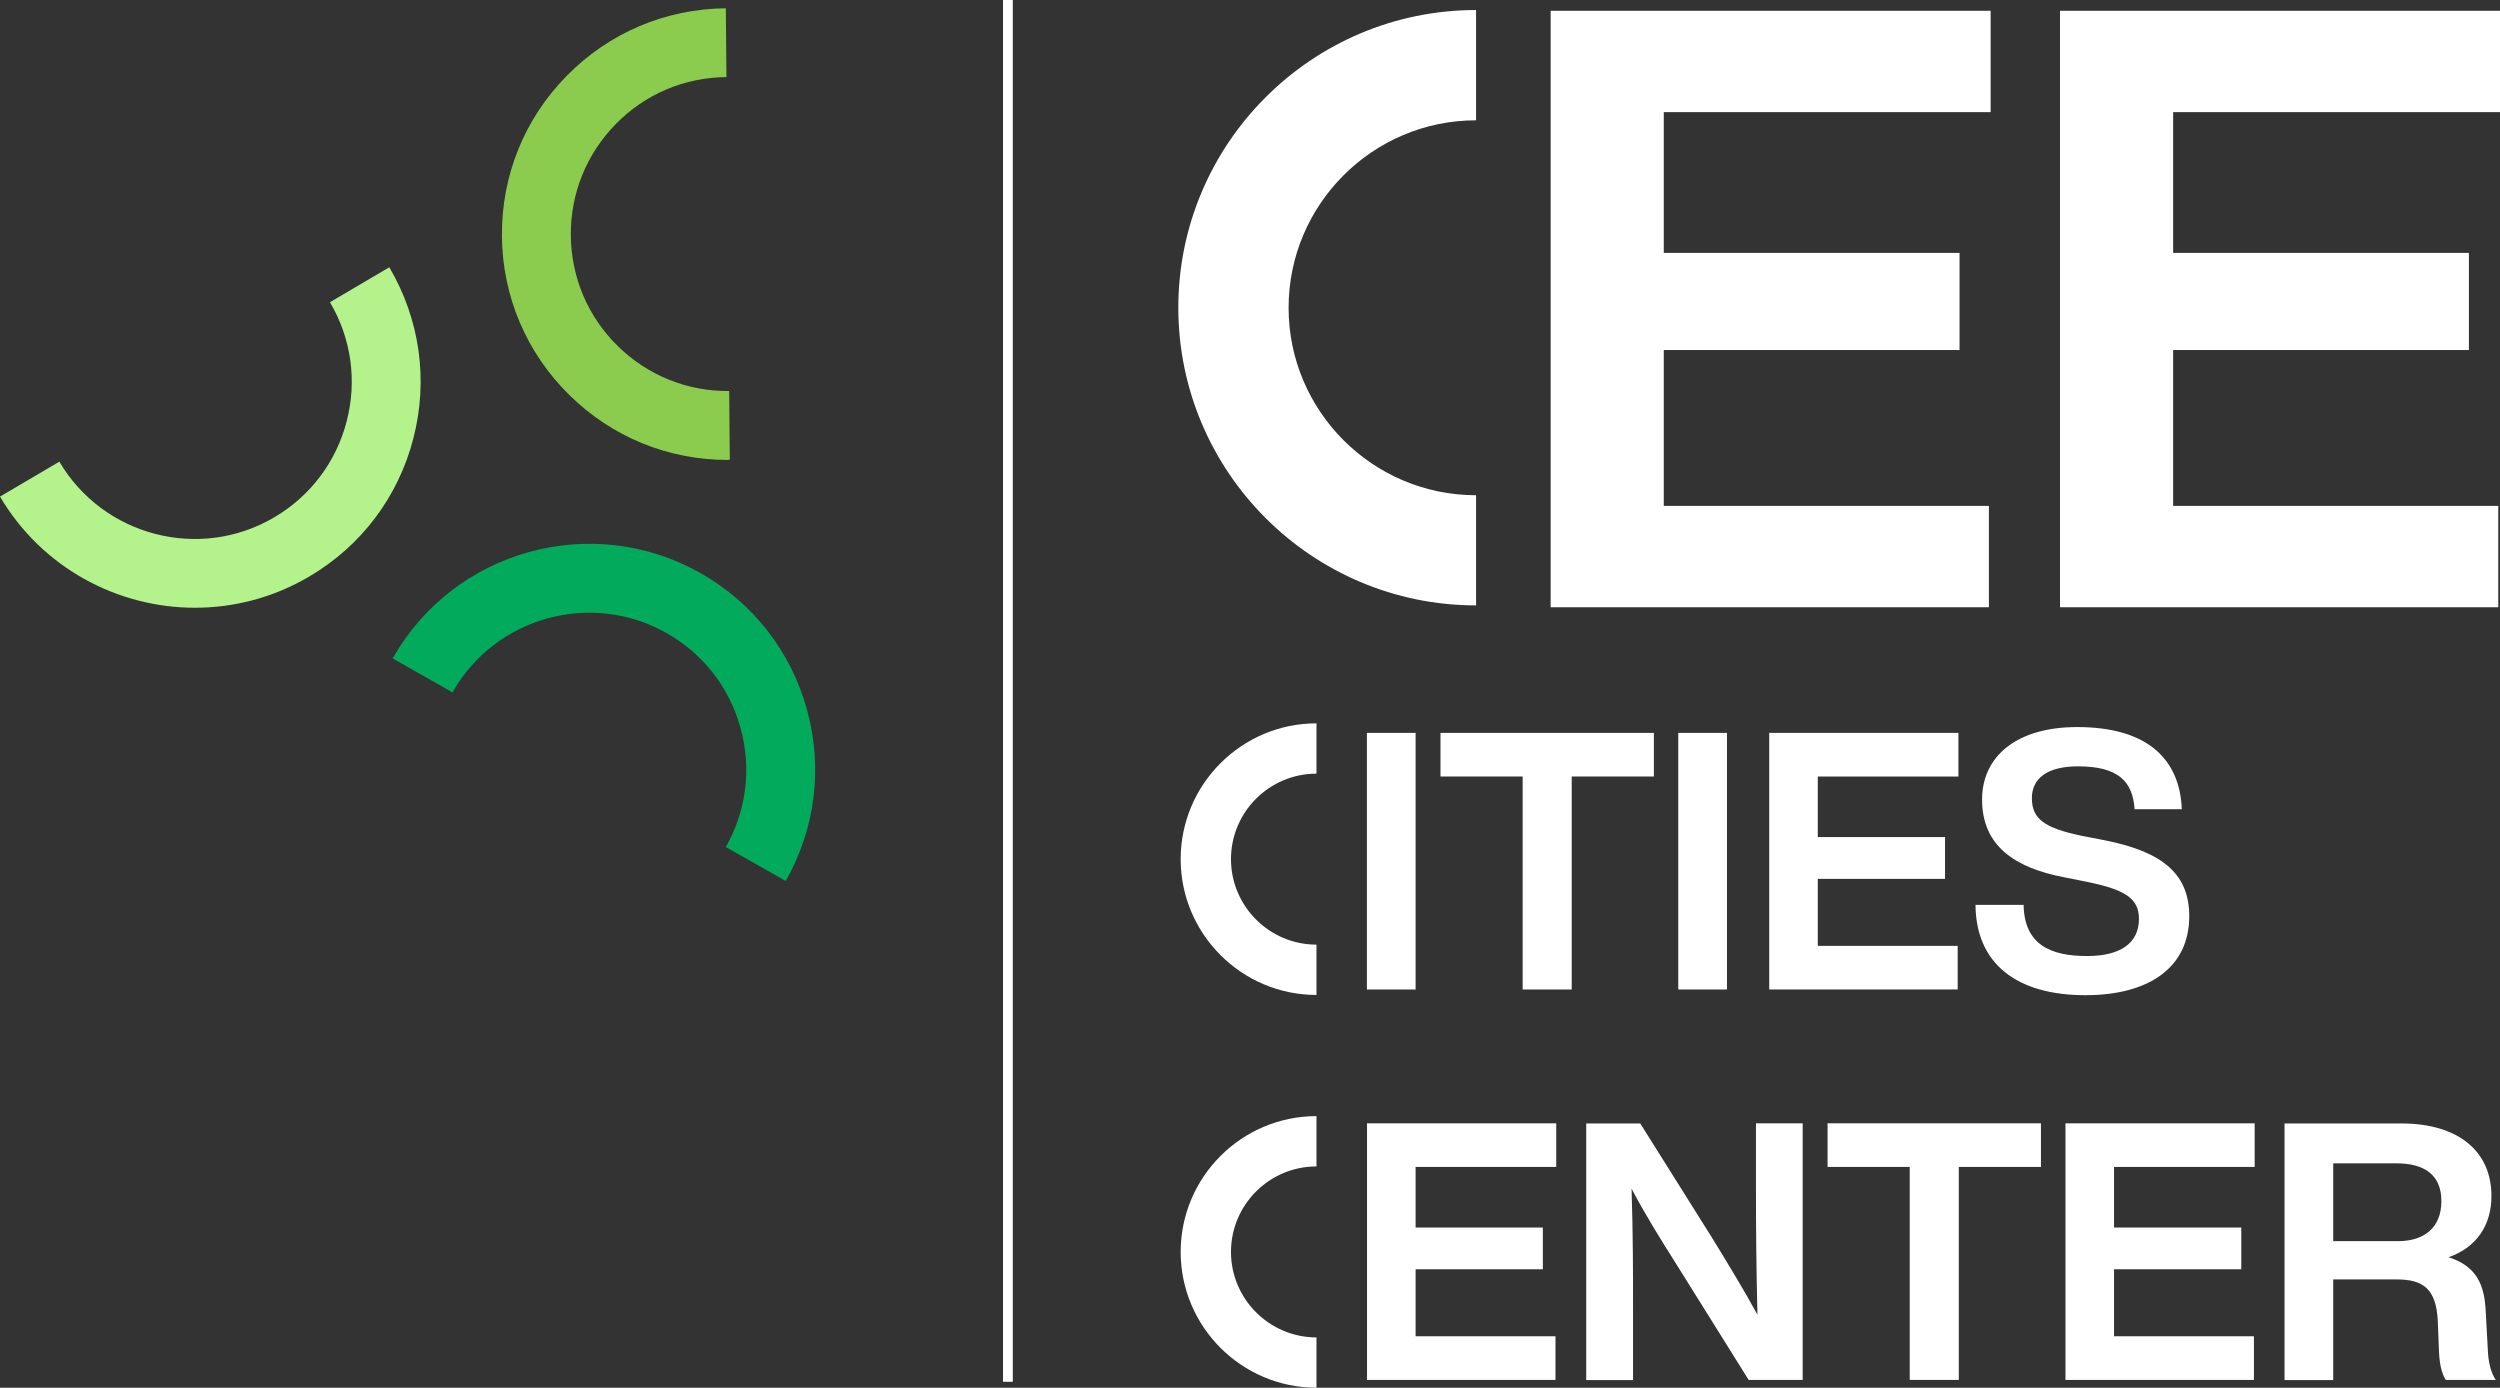
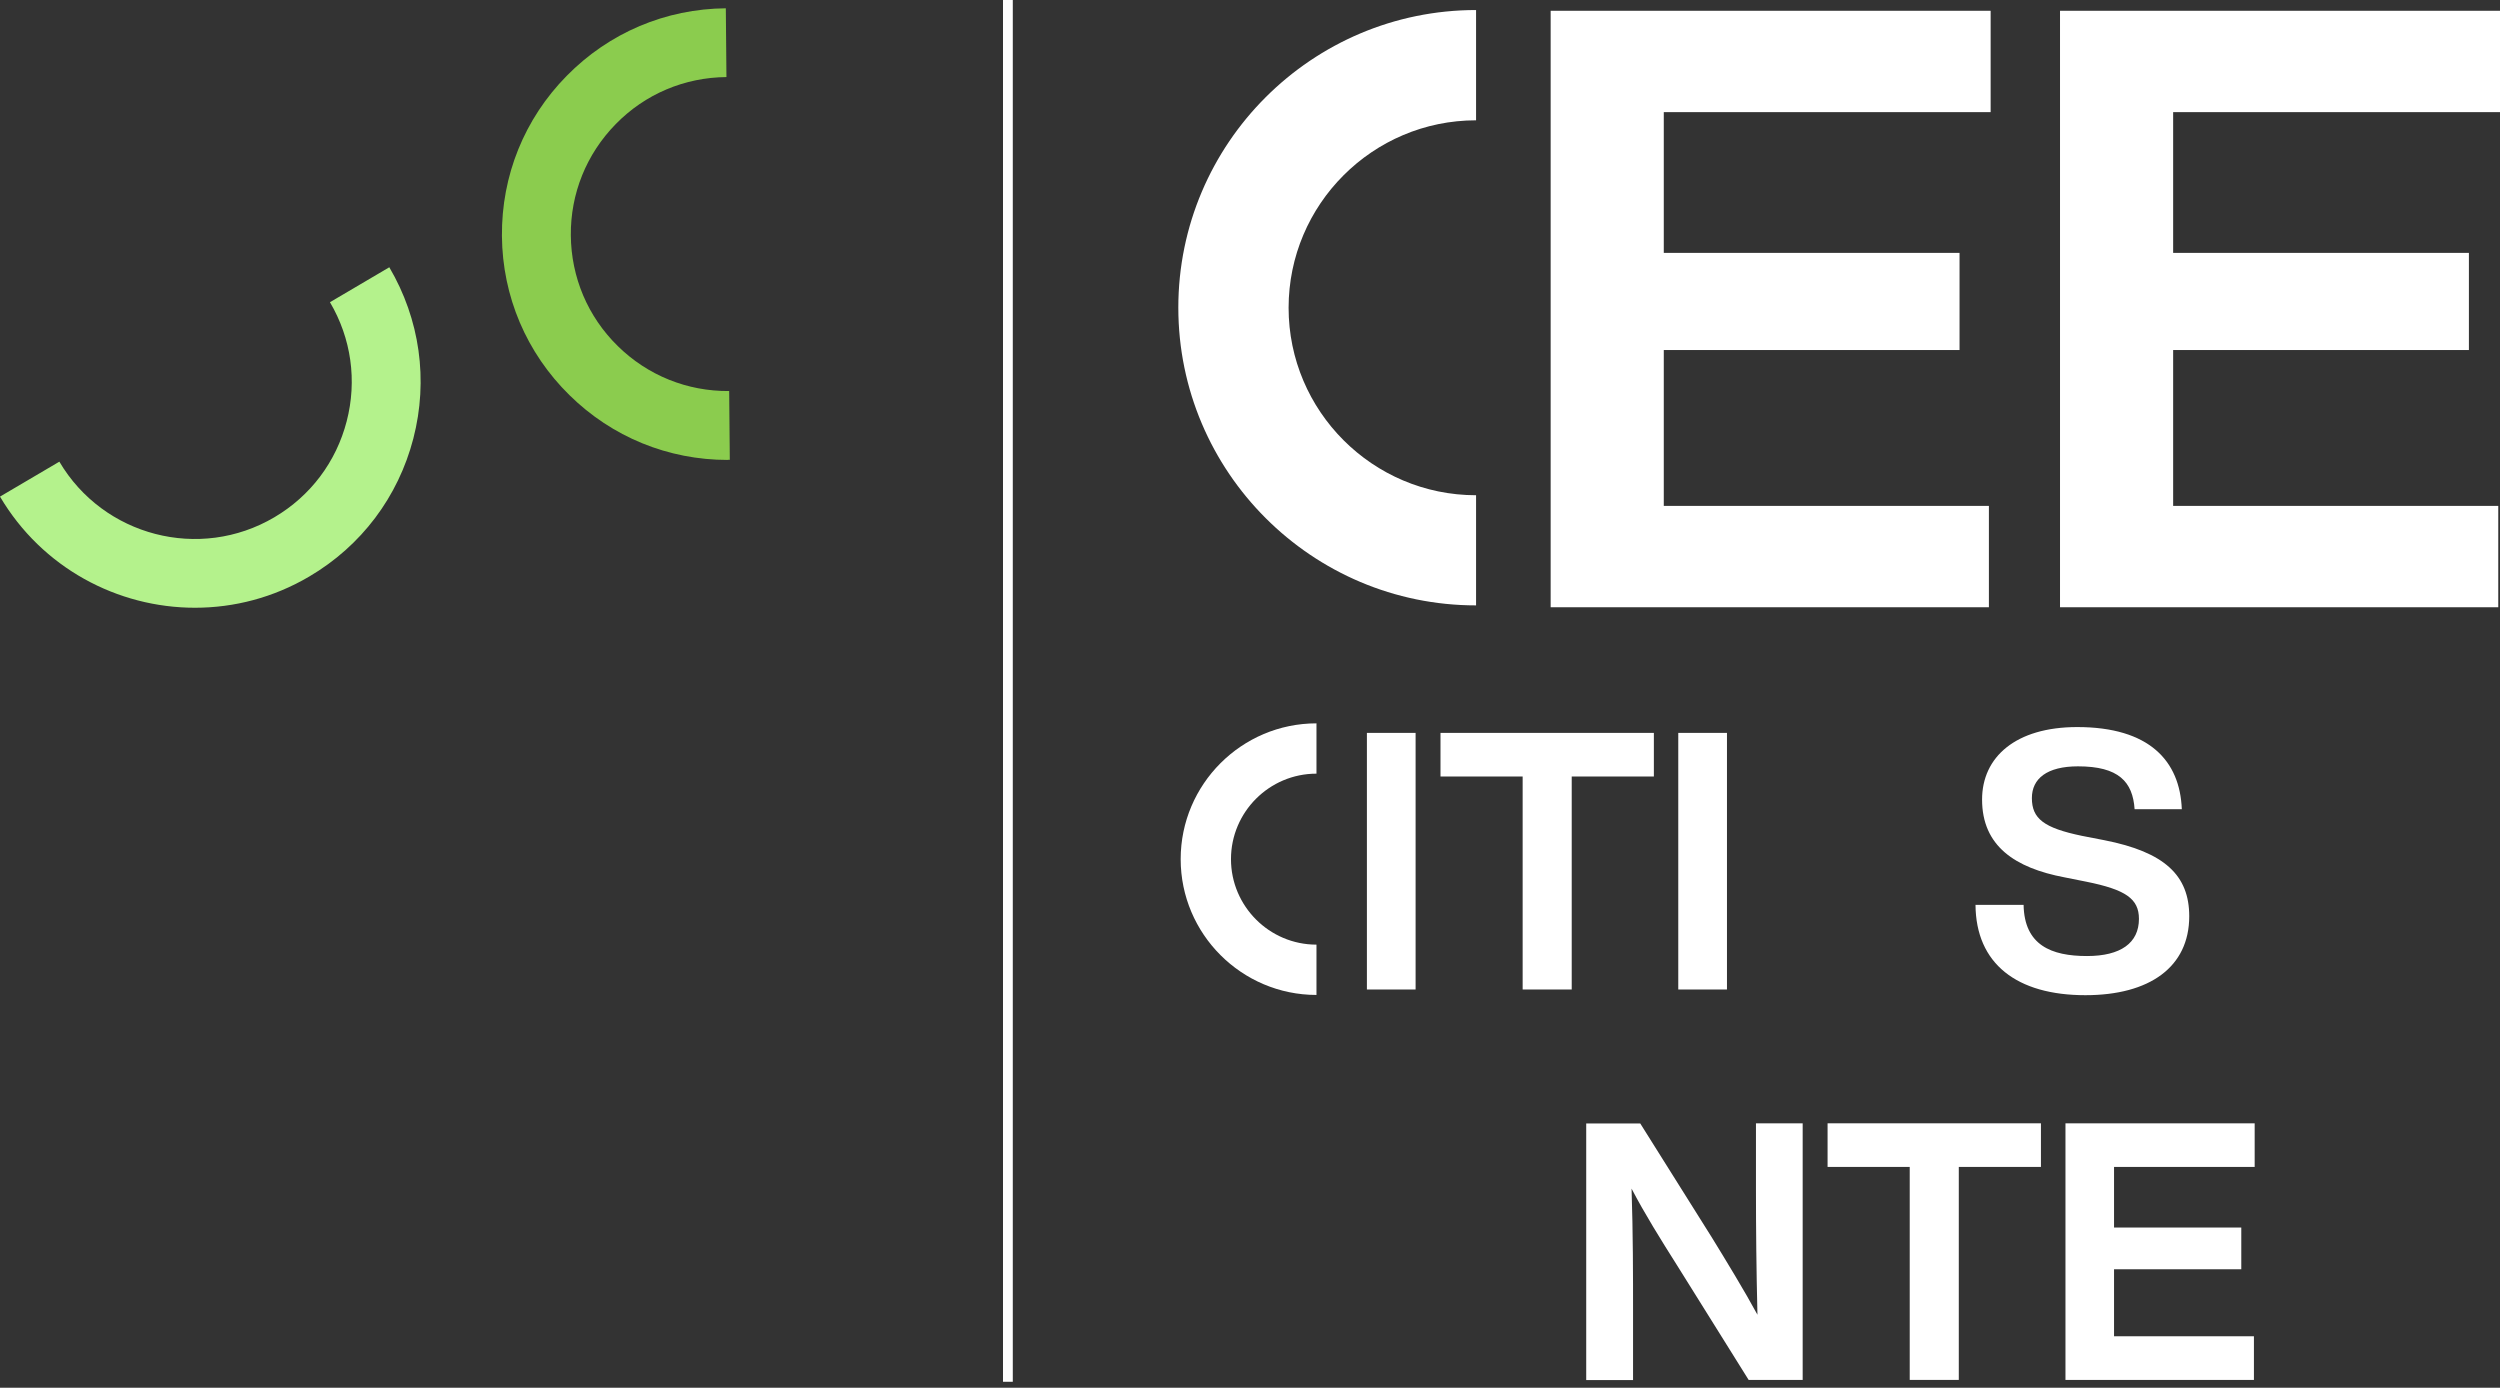
<svg xmlns="http://www.w3.org/2000/svg" id="Layer_2" viewBox="0 0 201.77 112">
  <rect x="0" y="0" width="201.77" height="112" fill="#333333" stroke="none" />
  <defs>
    <style>.cls-1{fill:#fff;}.cls-2{fill:#02ab5b;}.cls-3{fill:#b4f28c;}.cls-4{fill:#8bcc4e;}</style>
  </defs>
  <g id="Warstwa_1">
    <g>
      <g>
        <g>
          <path class="cls-1" d="M134.28,9.05v11.36h23.87v7.84h-23.87v12.58h26.24v8.18h-35.37V.87h35.51V9.05h-26.38Z" />
          <path class="cls-1" d="M175.39,9.05v11.36h23.87v7.84h-23.87v12.58h26.24v8.18h-35.37V.87h35.51V9.05h-26.38Z" />
        </g>
        <path class="cls-1" d="M119.13,48.86c-13.25,0-24.03-10.78-24.03-24.03S105.88,.81,119.13,.81V9.71c-8.34,0-15.13,6.79-15.13,15.13s6.79,15.13,15.13,15.13v8.9Z" />
      </g>
      <g>
        <g>
          <path class="cls-1" d="M110.32,59.15h3.93v20.71h-3.93v-20.71Z" />
          <path class="cls-1" d="M133.48,62.67h-6.63v17.19h-3.96v-17.19h-6.63v-3.52h17.22v3.52Z" />
          <path class="cls-1" d="M135.45,59.15h3.93v20.71h-3.93v-20.71Z" />
-           <path class="cls-1" d="M146.71,62.67v4.89h10.27v3.37h-10.27v5.41h11.29v3.52h-15.21v-20.71h15.27v3.52h-11.34Z" />
          <path class="cls-1" d="M159.45,73.03h3.87c.06,3.26,2.24,4.13,5.12,4.13,2.71,0,4.19-1.05,4.19-3,0-1.63-1.08-2.36-4.25-3l-1.75-.35c-4.01-.76-6.66-2.53-6.66-6.28,0-3.43,2.71-5.85,7.68-5.85,5.82,0,8.29,2.73,8.44,6.63h-3.81c-.15-2.21-1.28-3.46-4.57-3.46-2.5,0-3.72,.99-3.72,2.56,0,1.66,.96,2.41,4.04,3.05l1.8,.35c4.89,.96,6.86,2.85,6.86,6.14,0,4.1-3.2,6.37-8.38,6.37-5.53,0-8.84-2.53-8.87-7.3Z" />
        </g>
        <path class="cls-1" d="M106.25,80.3c-6.04,0-10.96-4.92-10.96-10.96s4.92-10.96,10.96-10.96v4.06c-3.81,0-6.9,3.1-6.9,6.9s3.1,6.9,6.9,6.9v4.06Z" />
      </g>
      <g>
        <g>
-           <path class="cls-1" d="M114.25,94.18v4.89h10.27v3.37h-10.27v5.41h11.29v3.52h-15.21v-20.71h15.27v3.52h-11.34Z" />
          <path class="cls-1" d="M145.49,90.66v20.71h-4.36l-5.76-9.22c-1.31-2.07-2.65-4.22-3.69-6.22,.12,3.67,.12,6.98,.12,10.04v5.41h-3.78v-20.71h4.36l5.79,9.22c1.16,1.89,2.62,4.28,3.67,6.22-.09-3.67-.12-6.98-.12-10.04v-5.41h3.78Z" />
          <path class="cls-1" d="M164.72,94.18h-6.63v17.19h-3.96v-17.19h-6.63v-3.52h17.22v3.52Z" />
          <path class="cls-1" d="M170.62,94.18v4.89h10.27v3.37h-10.27v5.41h11.29v3.52h-15.21v-20.71h15.27v3.52h-11.34Z" />
-           <path class="cls-1" d="M201.43,111.37h-4.04c-.38-.61-.52-1.45-.55-2.47l-.09-2.27c-.12-2.65-1.22-3.37-3.32-3.37h-5.12v8.12h-3.93v-20.71h9.4c4.77,0,7.3,2.36,7.3,5.85,0,2.39-1.22,4.16-3.46,4.95,2.3,.73,2.91,2.27,3,4.42l.17,3.08c.03,.9,.23,1.8,.64,2.41Zm-7.88-11.2c2.12,0,3.49-1.11,3.49-3.23s-1.37-3.05-3.64-3.05h-5.09v6.28h5.24Z" />
        </g>
-         <path class="cls-1" d="M106.25,112c-6.04,0-10.96-4.92-10.96-10.96s4.92-10.96,10.96-10.96v4.06c-3.81,0-6.9,3.1-6.9,6.9s3.1,6.9,6.9,6.9v4.06Z" />
      </g>
      <g>
        <path class="cls-3" d="M15.74,49.05c-6.25,0-12.34-3.21-15.74-8.97l4.79-2.82c3.55,6.02,11.33,8.04,17.35,4.49,2.92-1.72,4.99-4.47,5.84-7.75,.85-3.28,.37-6.69-1.35-9.61l4.79-2.82c2.47,4.2,3.16,9.1,1.94,13.82-1.22,4.71-4.2,8.67-8.4,11.14-2.9,1.71-6.08,2.52-9.22,2.52Z" />
        <path class="cls-4" d="M58.73,37.12c-4.81,0-9.34-1.85-12.77-5.23-3.47-3.41-5.41-7.97-5.45-12.84-.04-4.87,1.81-9.46,5.23-12.93,3.41-3.47,7.97-5.41,12.84-5.45l.05,5.55c-3.39,.03-6.56,1.37-8.93,3.79s-3.66,5.61-3.63,8.99c.03,3.38,1.37,6.56,3.79,8.93,2.41,2.37,5.61,3.66,8.99,3.63l.05,5.55c-.05,0-.11,0-.16,0Z" />
-         <path class="cls-2" d="M63.41,71.1l-4.83-2.74c1.67-2.95,2.09-6.36,1.18-9.63-.9-3.26-3.02-5.98-5.97-7.64-6.08-3.44-13.83-1.29-17.27,4.79l-4.83-2.74c4.95-8.75,16.09-11.84,24.84-6.89,4.24,2.4,7.29,6.3,8.59,10.99,1.3,4.69,.7,9.61-1.7,13.85Z" />
      </g>
      <rect class="cls-1" x="80.95" width=".79" height="111.52" />
    </g>
  </g>
</svg>